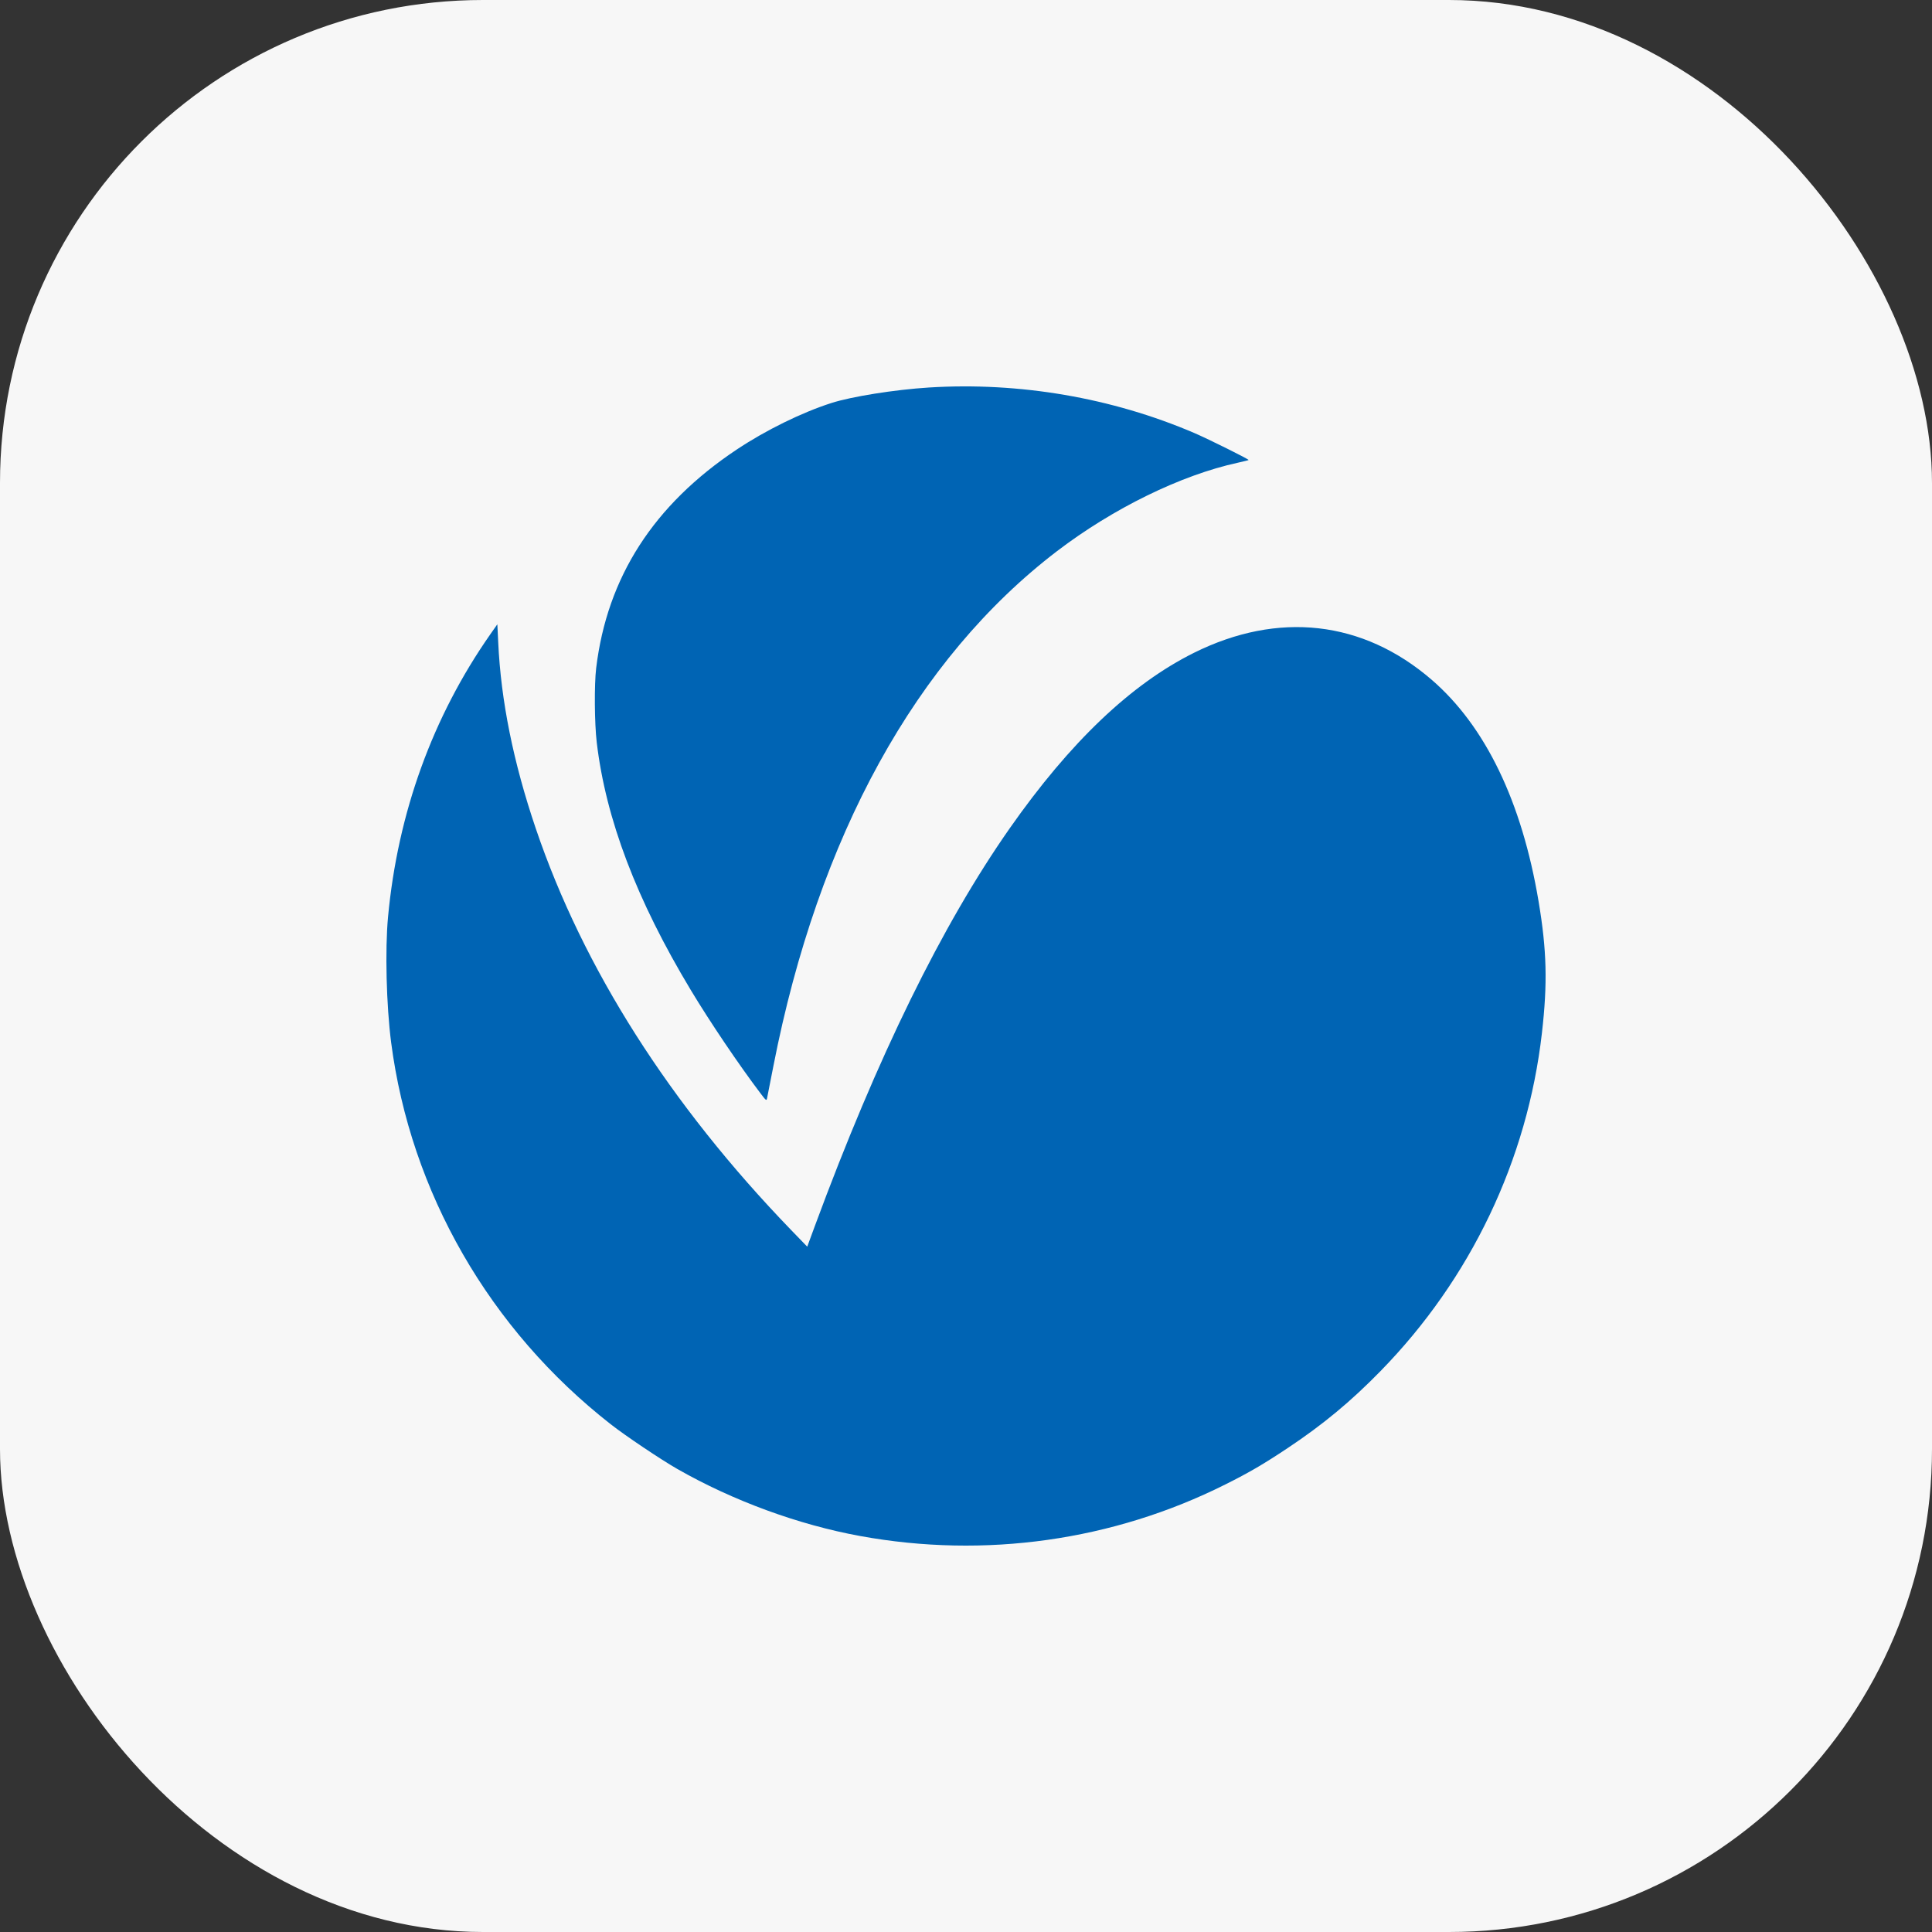
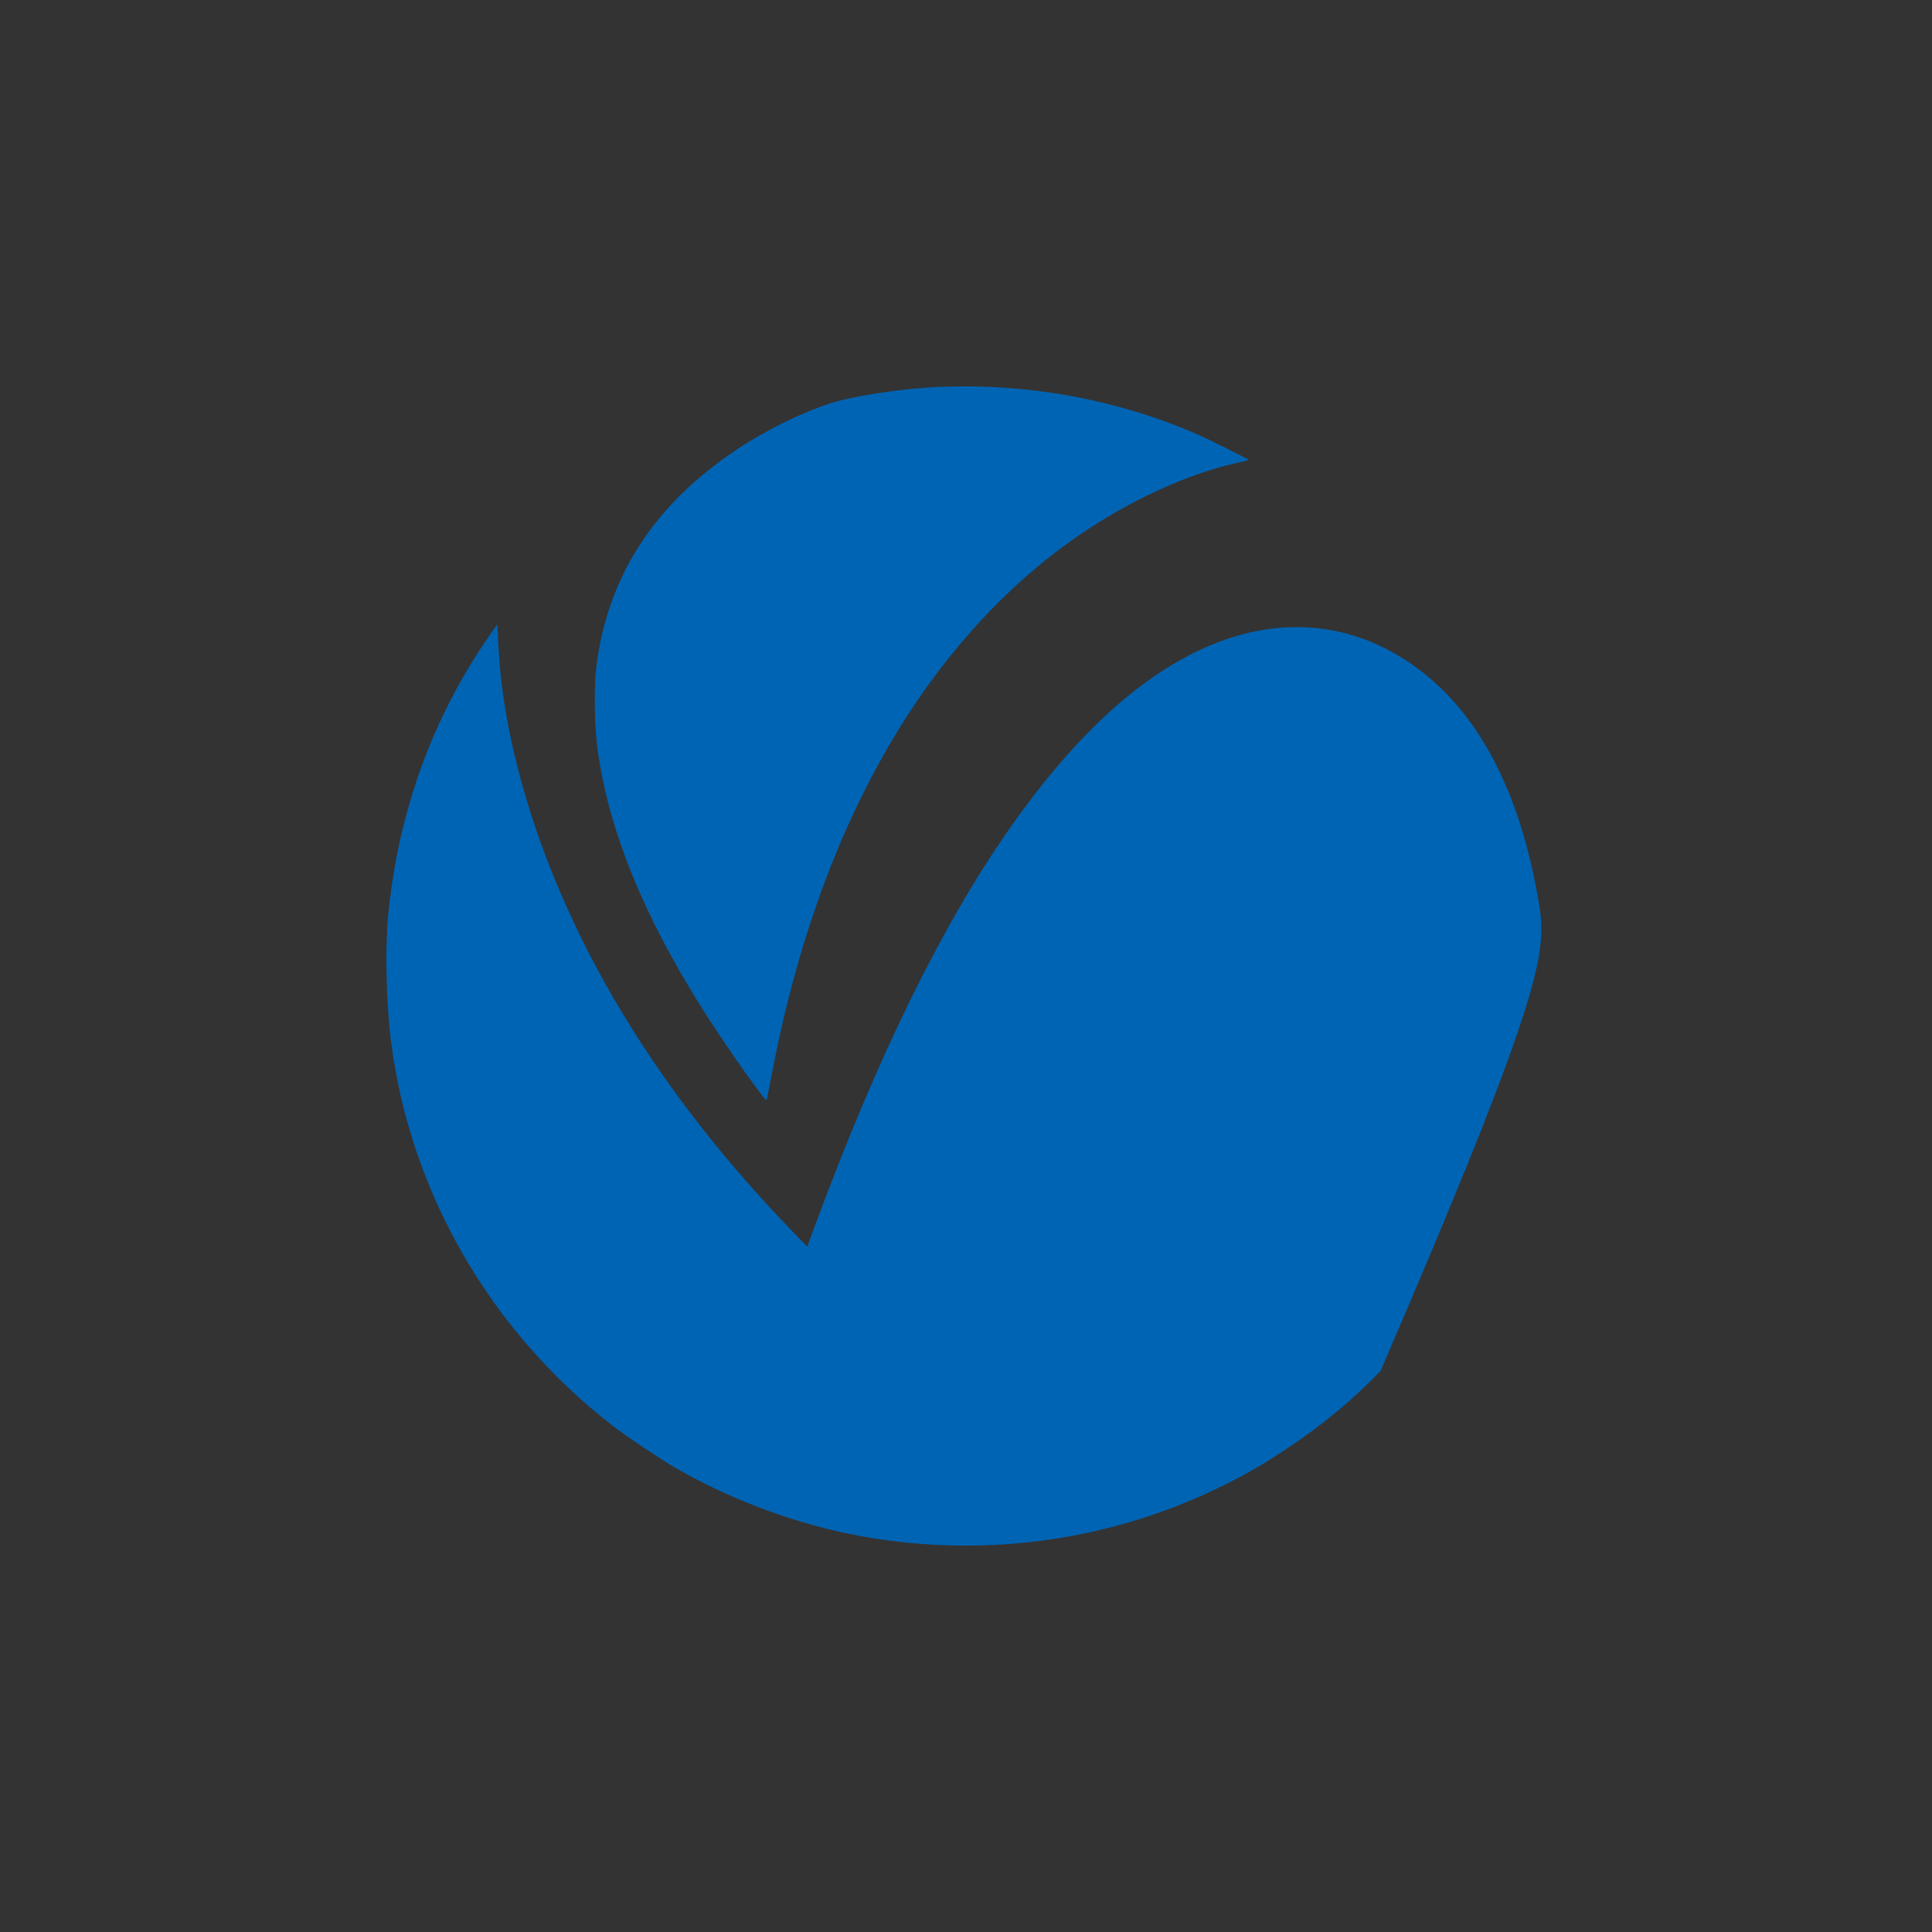
<svg xmlns="http://www.w3.org/2000/svg" width="40" height="40" viewBox="0 0 40 40" fill="none">
  <rect x="0" y="0" width="40" height="40" fill="#333333" stroke="none" />
-   <rect width="40" height="40" rx="10" fill="#F7F7F7" />
-   <path fill-rule="evenodd" clip-rule="evenodd" d="M19.23 8.023C18.529 8.067 17.628 8.21 17.213 8.344C16.601 8.54 15.854 8.907 15.255 9.306C13.533 10.452 12.57 11.95 12.343 13.833C12.302 14.175 12.308 14.975 12.355 15.372C12.543 16.958 13.178 18.631 14.302 20.498C14.7 21.16 15.3 22.048 15.748 22.64C15.856 22.783 15.869 22.794 15.88 22.744C15.886 22.713 15.946 22.412 16.012 22.073C16.942 17.314 18.965 13.642 21.883 11.412C23.041 10.527 24.452 9.836 25.624 9.581C25.744 9.554 25.847 9.529 25.851 9.524C25.865 9.511 25.02 9.091 24.727 8.965C23.021 8.234 21.105 7.906 19.23 8.023ZM10.153 13.13C8.957 14.839 8.235 16.831 8.034 18.983C7.97 19.665 7.999 20.814 8.098 21.582C8.501 24.683 10.136 27.527 12.645 29.488C12.951 29.728 13.68 30.217 14.024 30.414C15.177 31.072 16.532 31.569 17.811 31.802C20.393 32.273 23.043 31.899 25.367 30.735C25.867 30.485 26.154 30.317 26.661 29.98C27.395 29.491 27.965 29.018 28.582 28.387C30.449 26.478 31.623 24.019 31.924 21.386C32.042 20.357 32.025 19.674 31.854 18.658C31.507 16.593 30.751 15.03 29.637 14.07C28.215 12.846 26.467 12.648 24.721 13.515C23.416 14.164 22.155 15.365 20.906 17.148C19.503 19.151 18.166 21.878 16.874 25.374L16.713 25.811L16.382 25.469C13.867 22.866 12.076 20.051 11.093 17.154C10.629 15.787 10.37 14.505 10.315 13.296L10.297 12.925L10.153 13.13Z" fill="#0064B4" />
+   <path fill-rule="evenodd" clip-rule="evenodd" d="M19.23 8.023C18.529 8.067 17.628 8.21 17.213 8.344C16.601 8.54 15.854 8.907 15.255 9.306C13.533 10.452 12.57 11.95 12.343 13.833C12.302 14.175 12.308 14.975 12.355 15.372C12.543 16.958 13.178 18.631 14.302 20.498C14.7 21.16 15.3 22.048 15.748 22.64C15.856 22.783 15.869 22.794 15.88 22.744C15.886 22.713 15.946 22.412 16.012 22.073C16.942 17.314 18.965 13.642 21.883 11.412C23.041 10.527 24.452 9.836 25.624 9.581C25.744 9.554 25.847 9.529 25.851 9.524C25.865 9.511 25.02 9.091 24.727 8.965C23.021 8.234 21.105 7.906 19.23 8.023ZM10.153 13.13C8.957 14.839 8.235 16.831 8.034 18.983C7.97 19.665 7.999 20.814 8.098 21.582C8.501 24.683 10.136 27.527 12.645 29.488C12.951 29.728 13.68 30.217 14.024 30.414C15.177 31.072 16.532 31.569 17.811 31.802C20.393 32.273 23.043 31.899 25.367 30.735C25.867 30.485 26.154 30.317 26.661 29.98C27.395 29.491 27.965 29.018 28.582 28.387C32.042 20.357 32.025 19.674 31.854 18.658C31.507 16.593 30.751 15.03 29.637 14.07C28.215 12.846 26.467 12.648 24.721 13.515C23.416 14.164 22.155 15.365 20.906 17.148C19.503 19.151 18.166 21.878 16.874 25.374L16.713 25.811L16.382 25.469C13.867 22.866 12.076 20.051 11.093 17.154C10.629 15.787 10.37 14.505 10.315 13.296L10.297 12.925L10.153 13.13Z" fill="#0064B4" />
</svg>